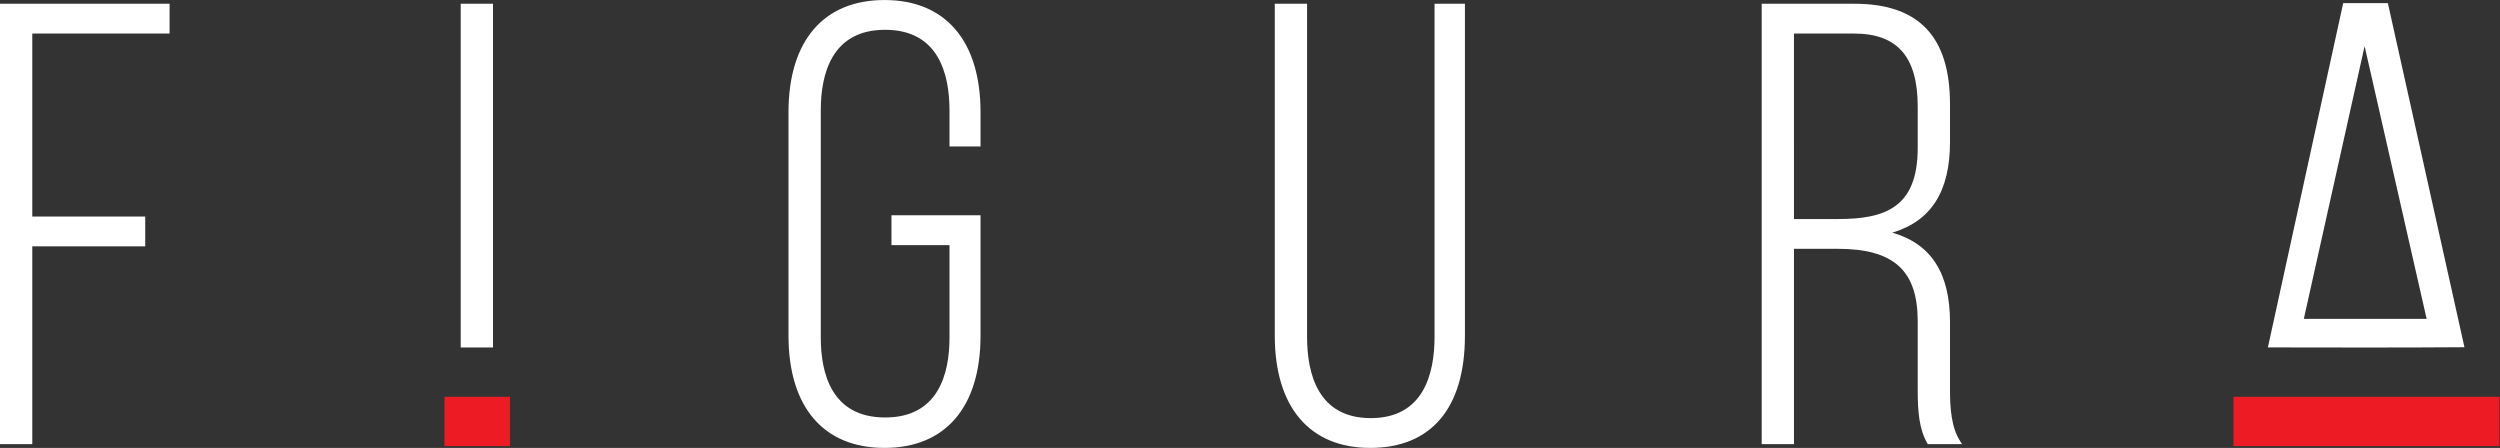
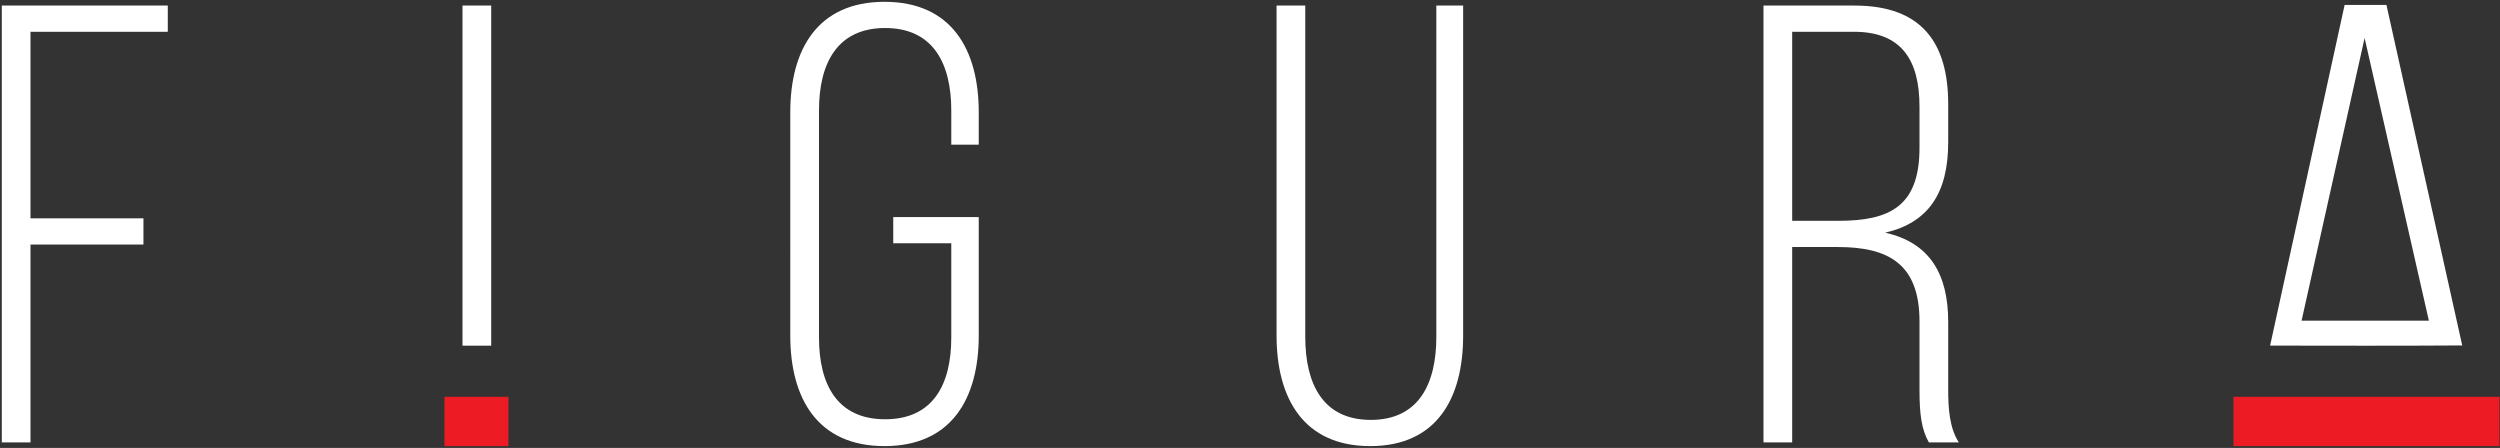
<svg xmlns="http://www.w3.org/2000/svg" xmlns:ns1="http://sodipodi.sourceforge.net/DTD/sodipodi-0.dtd" xmlns:ns2="http://www.inkscape.org/namespaces/inkscape" version="1.1" id="svg2" width="160.453" height="28.747" viewBox="0 0 160.453 28.747" ns1:docname="figurafelirat_vilagosalapon.eps">
  <rect x="0" y="0" width="160.453" height="28.747" fill="#333333" stroke="none" />
  <defs id="defs6" fill="#0d0c0c" />
  <ns1:namedview id="namedview4" pagecolor="#0d0c0c" bordercolor="#0d0c0c" borderopacity="0.25" ns2:showpageshadow="2" ns2:pageopacity="0.0" ns2:pagecheckerboard="0" ns2:deskcolor="#d1d1d1" fill="#0d0c0c" />
  <g id="g8" ns2:groupmode="layer" ns2:label="ink_ext_XXXXXX" transform="matrix(1.333,0,0,-1.333,0,28.747)">
    <g id="g10" transform="scale(0.1)">
      <path d="m 1138.51,197.363 30.94,-136.105 h -61.29 z m 47,-148.027 -36.49,163.953 h -20.13 L 1093.01,49.258 c 30.83,-0.039 61.68,-0.137 92.5,0.078 z M 862.902,109.336 v 91.023 h 29.746 c 22.832,0 31.551,-13.523 31.551,-36.043 V 144.48 c 0,-28.242 -14.422,-35.144 -39.062,-35.144 h -22.235 z m -13.82,103.641 V 2.664 h 13.82 V 96.719 h 21.934 c 24.031,0 39.363,-7.824 39.363,-35.773 V 27.898 c 0,-11.414 0.899,-18.914 4.504,-25.234 h 14.422 C 938.613,9.578 938.02,19.199 938.02,27.898 v 32.754 c 0,22.844 -8.723,38.164 -30.352,42.969 20.73,4.805 30.352,18.938 30.352,43.567 v 18.328 c 0,29.746 -12.922,47.461 -45.079,47.461 h -43.859 z m -220.625,0 H 614.641 V 54.051 c 0,-30.047 12.918,-53.184 45.078,-53.184 32.136,0 44.754,23.137 44.754,53.184 V 212.977 h -12.91 V 53.445 c 0,-22.527 -8.418,-39.961 -31.551,-39.961 -23.125,0 -31.555,17.434 -31.555,39.961 V 212.977 Z m -202.582,1.808 c -32.145,0 -45.371,-22.832 -45.371,-53.176 V 54.051 c 0,-30.352 13.226,-53.184 45.371,-53.184 32.148,0 45.371,22.832 45.371,53.184 V 111.141 H 430.078 V 98.516 h 27.945 V 53.145 c 0,-22.531 -8.71,-39.355 -31.847,-39.355 -23.133,0 -31.848,16.824 -31.848,39.355 V 162.52 c 0,22.527 8.715,39.648 31.848,39.648 23.137,0 31.847,-17.121 31.847,-39.648 v -16.524 h 13.223 v 15.613 c 0,30.344 -13.223,53.176 -45.371,53.176 z M 222.688,212.977 V 49.227 h 13.82 V 212.977 h -13.82 z M 14.684,110.535 v 89.824 h 66.102 v 12.618 H 0.863 V 2.664 H 14.684 V 97.922 H 69.066 V 110.535 H 14.684 v 0" style="fill:#ffffff;fill-opacity:1;fill-rule:evenodd;stroke:none" id="path12" />
-       <path d="m 863.762,110.195 h 21.375 c 22.929,0 38.203,5.84 38.203,34.285 v 19.836 c 0,24.004 -9.754,35.188 -30.692,35.188 h -28.886 z m 21.375,-1.718 h -23.094 v 92.753 h 30.605 c 21.817,0 32.411,-12.082 32.411,-36.914 V 144.48 c 0,-29.882 -15.957,-36.003 -39.922,-36.003 z M 1109.24,62.117 h 59.14 l -29.87,131.321 z m 61.29,-1.727 h -63.45 L 1138.5,201.289 Z M 223.551,50.078 h 12.097 V 212.117 h -12.097 z m 13.816,-1.711 H 221.828 V 213.848 h 15.539 z m 856.703,1.75 12.83,-0.019 c 11.14,-0.02 22.28,-0.031 33.42,-0.031 17.02,0 31.09,0.039 44.12,0.129 l -36.1,162.227 h -18.75 z m 46.25,-1.789 c -11.14,0 -22.29,0.02 -33.42,0.039 l -14.96,0.031 0.23,1.043 36.03,164.707 h 21.51 l 0.15,-0.671 36.72,-164.993 -1.06,-0.008 c -13.34,-0.098 -27.71,-0.148 -45.2,-0.148 z M 1.723,3.523 H 13.824 V 98.769 H 68.203 V 109.676 H 13.824 v 91.554 h 66.102 v 10.887 H 1.723 Z M 15.547,1.805 H 0 V 213.848 H 81.652 V 199.504 H 15.547 V 111.395 H 69.926 V 97.059 H 15.547 Z M 929.211,3.523 h 12.391 C 937.703,10.496 937.16,19.707 937.16,27.898 v 32.754 c 0,23.906 -9.707,37.695 -29.68,42.129 l -3.699,0.821 3.699,0.863 c 20.247,4.695 29.68,18.269 29.68,42.723 v 18.328 c 0,31.359 -14.465,46.601 -44.219,46.601 h -43 V 3.523 h 12.102 V 97.566 h 22.793 c 27.82,0 40.223,-11.289 40.223,-36.621 V 27.898 c 0,-10.332 0.703,-18.047 4.152,-24.375 z m 15.508,-1.719 h -16.516 l -0.254,0.43 C 924.102,8.965 923.34,17.051 923.34,27.898 v 33.047 c 0,24.477 -11.512,34.914 -38.504,34.914 H 863.762 V 1.805 H 848.223 V 213.848 h 44.718 c 30.918,0 45.938,-15.813 45.938,-48.332 v -18.328 c 0,-23.711 -9.094,-37.977 -27.766,-43.547 18.672,-5.372 27.766,-19.469 27.766,-42.989 V 27.898 c 0,-8.476 0.586,-18.047 4.969,-24.766 z M 425.875,213.926 c -38.727,0 -44.512,-32.785 -44.512,-52.317 V 54.051 c 0,-19.539 5.785,-52.324 44.512,-52.324 38.727,0 44.508,32.785 44.508,52.324 V 110.273 H 430.941 V 99.383 h 27.946 V 53.145 c 0,-26.32 -11.313,-40.223 -32.711,-40.223 -21.094,0 -32.715,14.285 -32.715,40.223 V 162.52 c 0,26.113 11.621,40.507 32.715,40.507 21.094,0 32.711,-14.394 32.711,-40.507 v -15.665 h 11.496 v 14.754 c 0,19.532 -5.781,52.317 -44.508,52.317 z M 425.875,0 c -29.379,0 -46.23,19.695 -46.23,54.051 V 161.609 c 0,34.336 16.851,54.036 46.23,54.036 29.379,0 46.23,-19.7 46.23,-54.036 v -16.48 h -14.941 v 17.391 c 0,17.695 -5.375,38.789 -30.988,38.789 -25.613,0 -30.988,-21.094 -30.988,-38.789 V 53.145 c 0,-17.559 5.375,-38.496 30.988,-38.496 25.613,0 30.988,20.938 30.988,38.496 v 44.5 h -27.945 v 14.36 h 42.886 V 54.051 C 472.105,19.695 455.254,0 425.875,0 Z M 615.496,212.117 V 54.051 c 0,-19.539 5.754,-52.324 44.223,-52.324 38.191,0 43.902,32.785 43.902,52.324 V 212.117 H 692.422 V 53.445 c 0,-26.328 -11.512,-40.828 -32.41,-40.828 -20.899,0 -32.414,14.5 -32.414,40.828 V 212.117 Z M 659.719,0 C 630.52,0 613.781,19.695 613.781,54.051 V 213.848 h 15.547 V 53.445 c 0,-17.84 5.32,-39.102 30.684,-39.102 25.359,0 30.691,21.262 30.691,39.102 V 213.848 h 14.629 V 54.051 C 705.332,19.199 689.133,0 659.719,0" style="fill:#ffffff;fill-opacity:1;fill-rule:nonzero;stroke:none" id="path14" />
      <path d="M 1200.43,0.867 H 1075.37 V 24.598 h 128.06 V 0.867 h -3" style="fill:#ed1c24;fill-opacity:1;fill-rule:evenodd;stroke:none" id="path16" />
-       <path d="M 244.801,0.867 H 214.004 V 24.598 h 31.535 V 0.867 h -0.738" style="fill:#ed1c24;fill-opacity:1;fill-rule:evenodd;stroke:none" id="path18" />
+       <path d="M 244.801,0.867 H 214.004 V 24.598 h 31.535 h -0.738" style="fill:#ed1c24;fill-opacity:1;fill-rule:evenodd;stroke:none" id="path18" />
    </g>
  </g>
</svg>